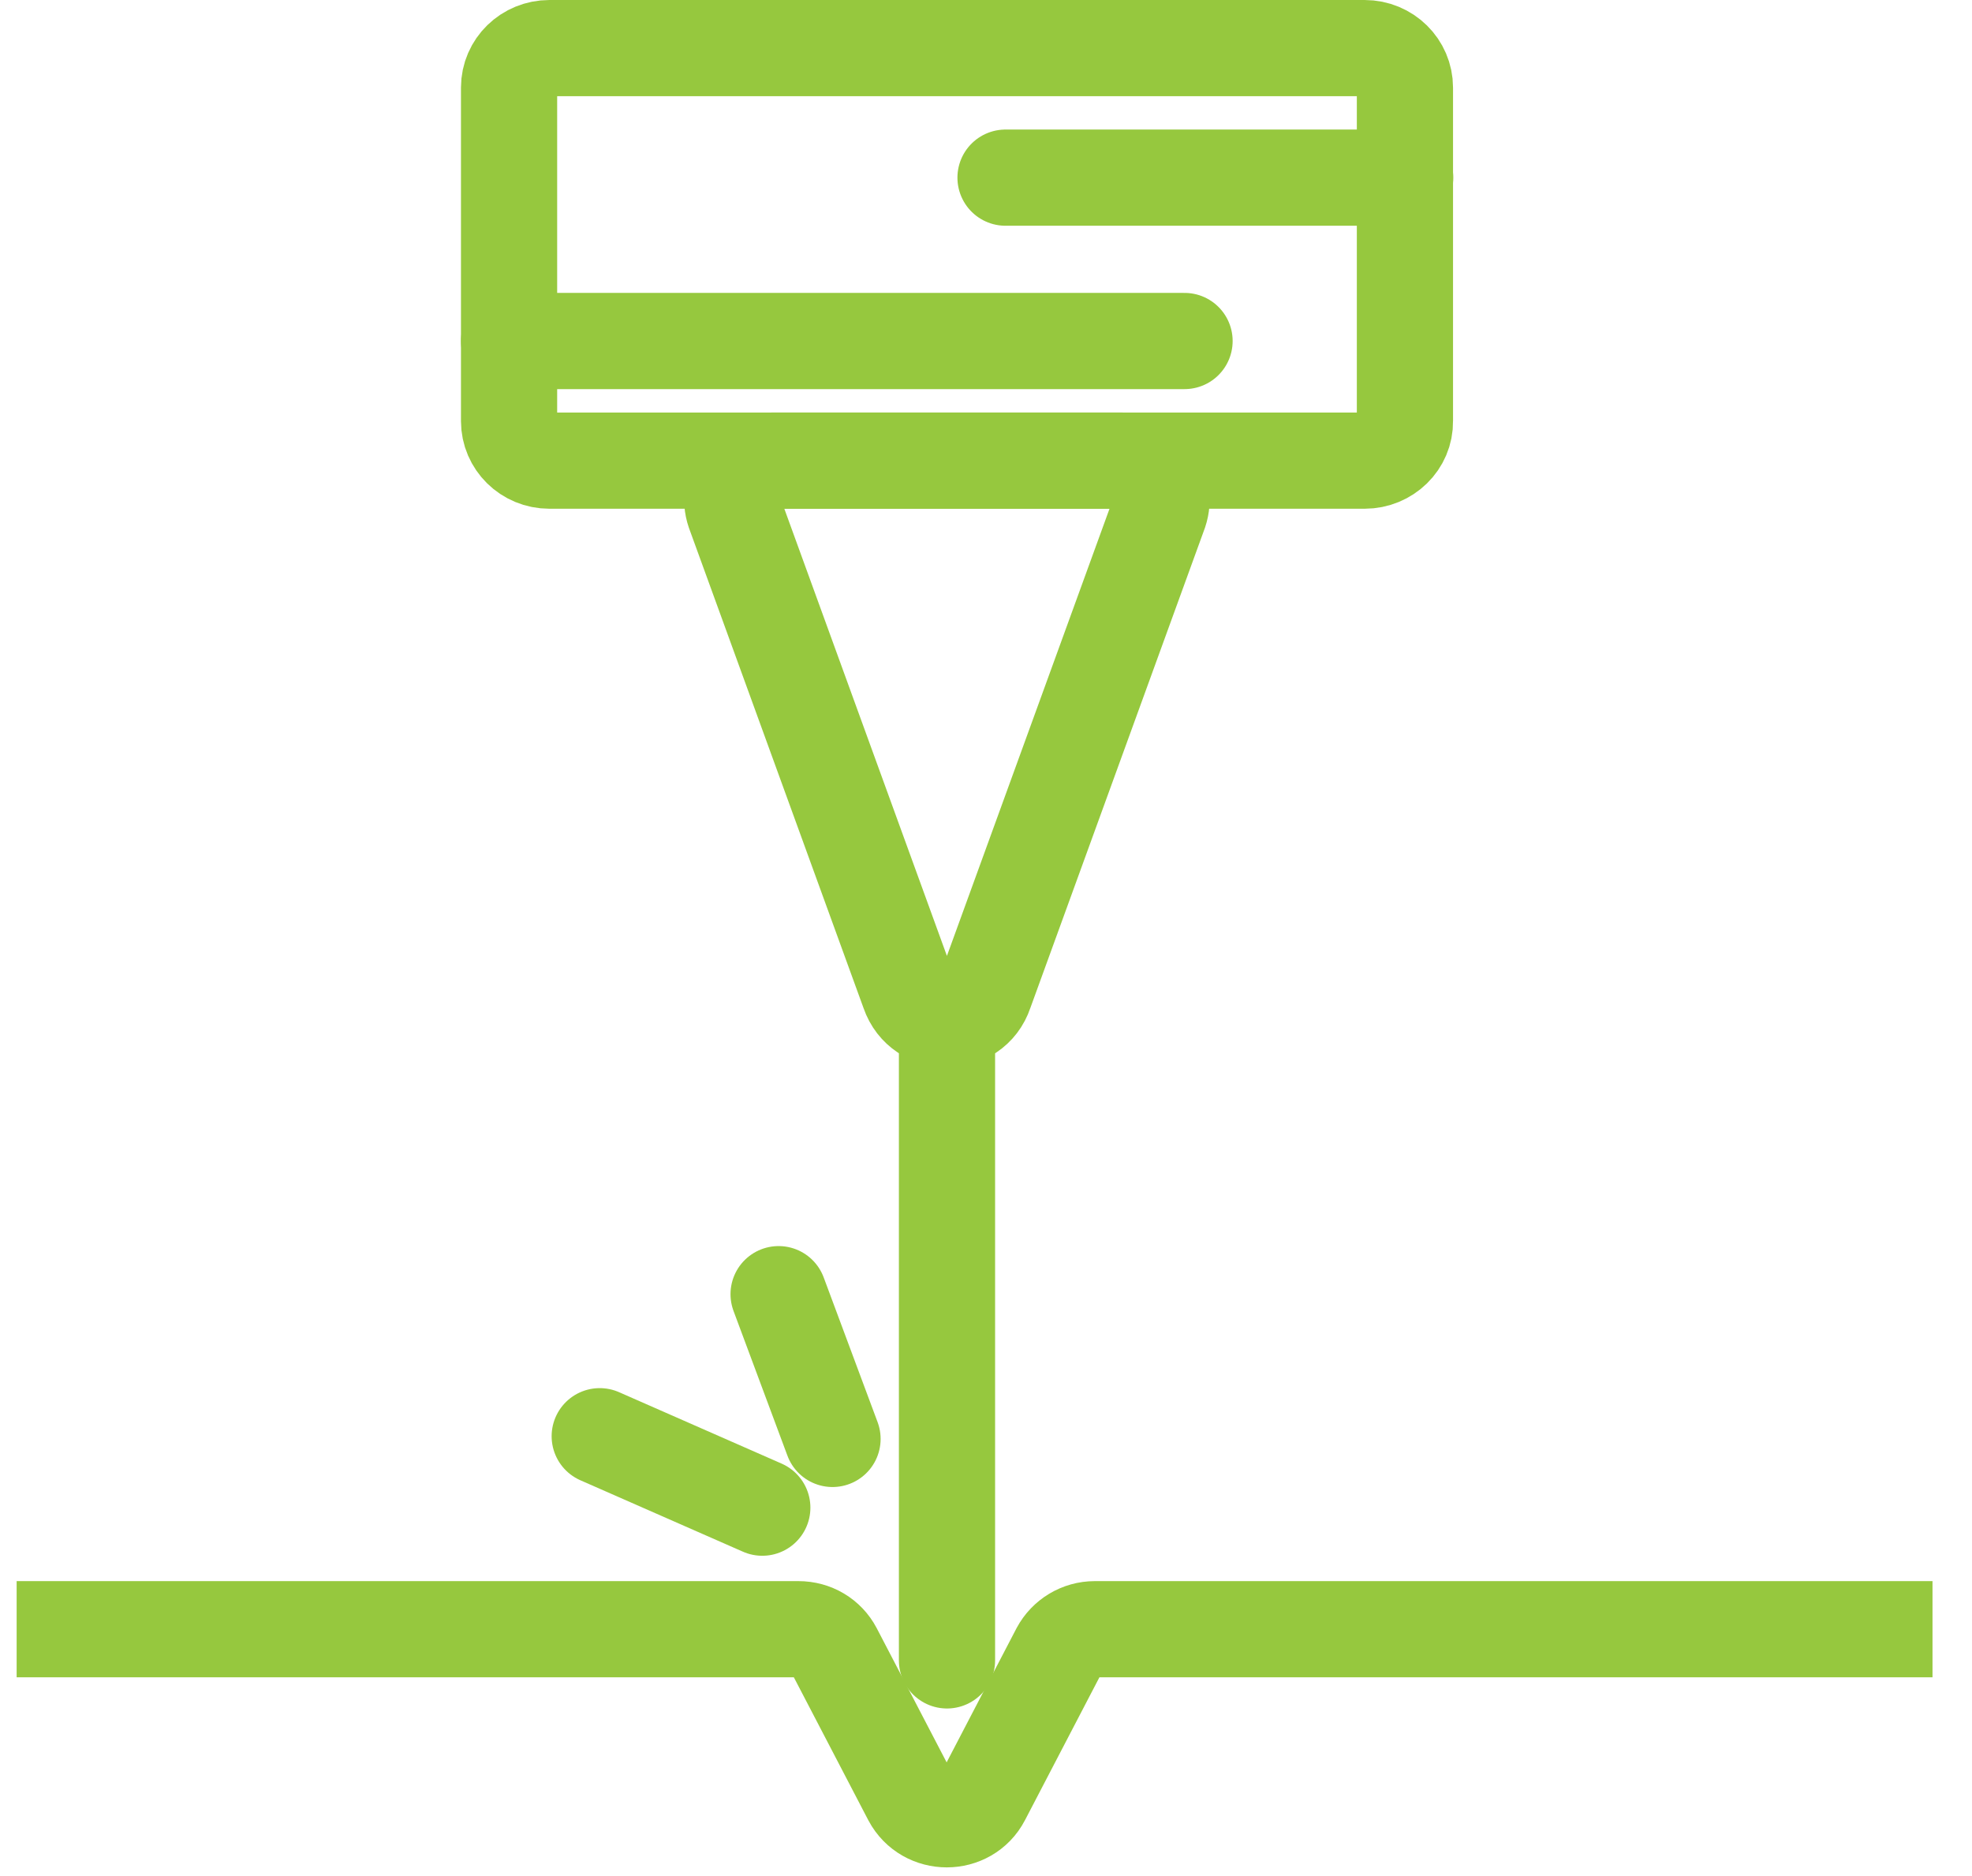
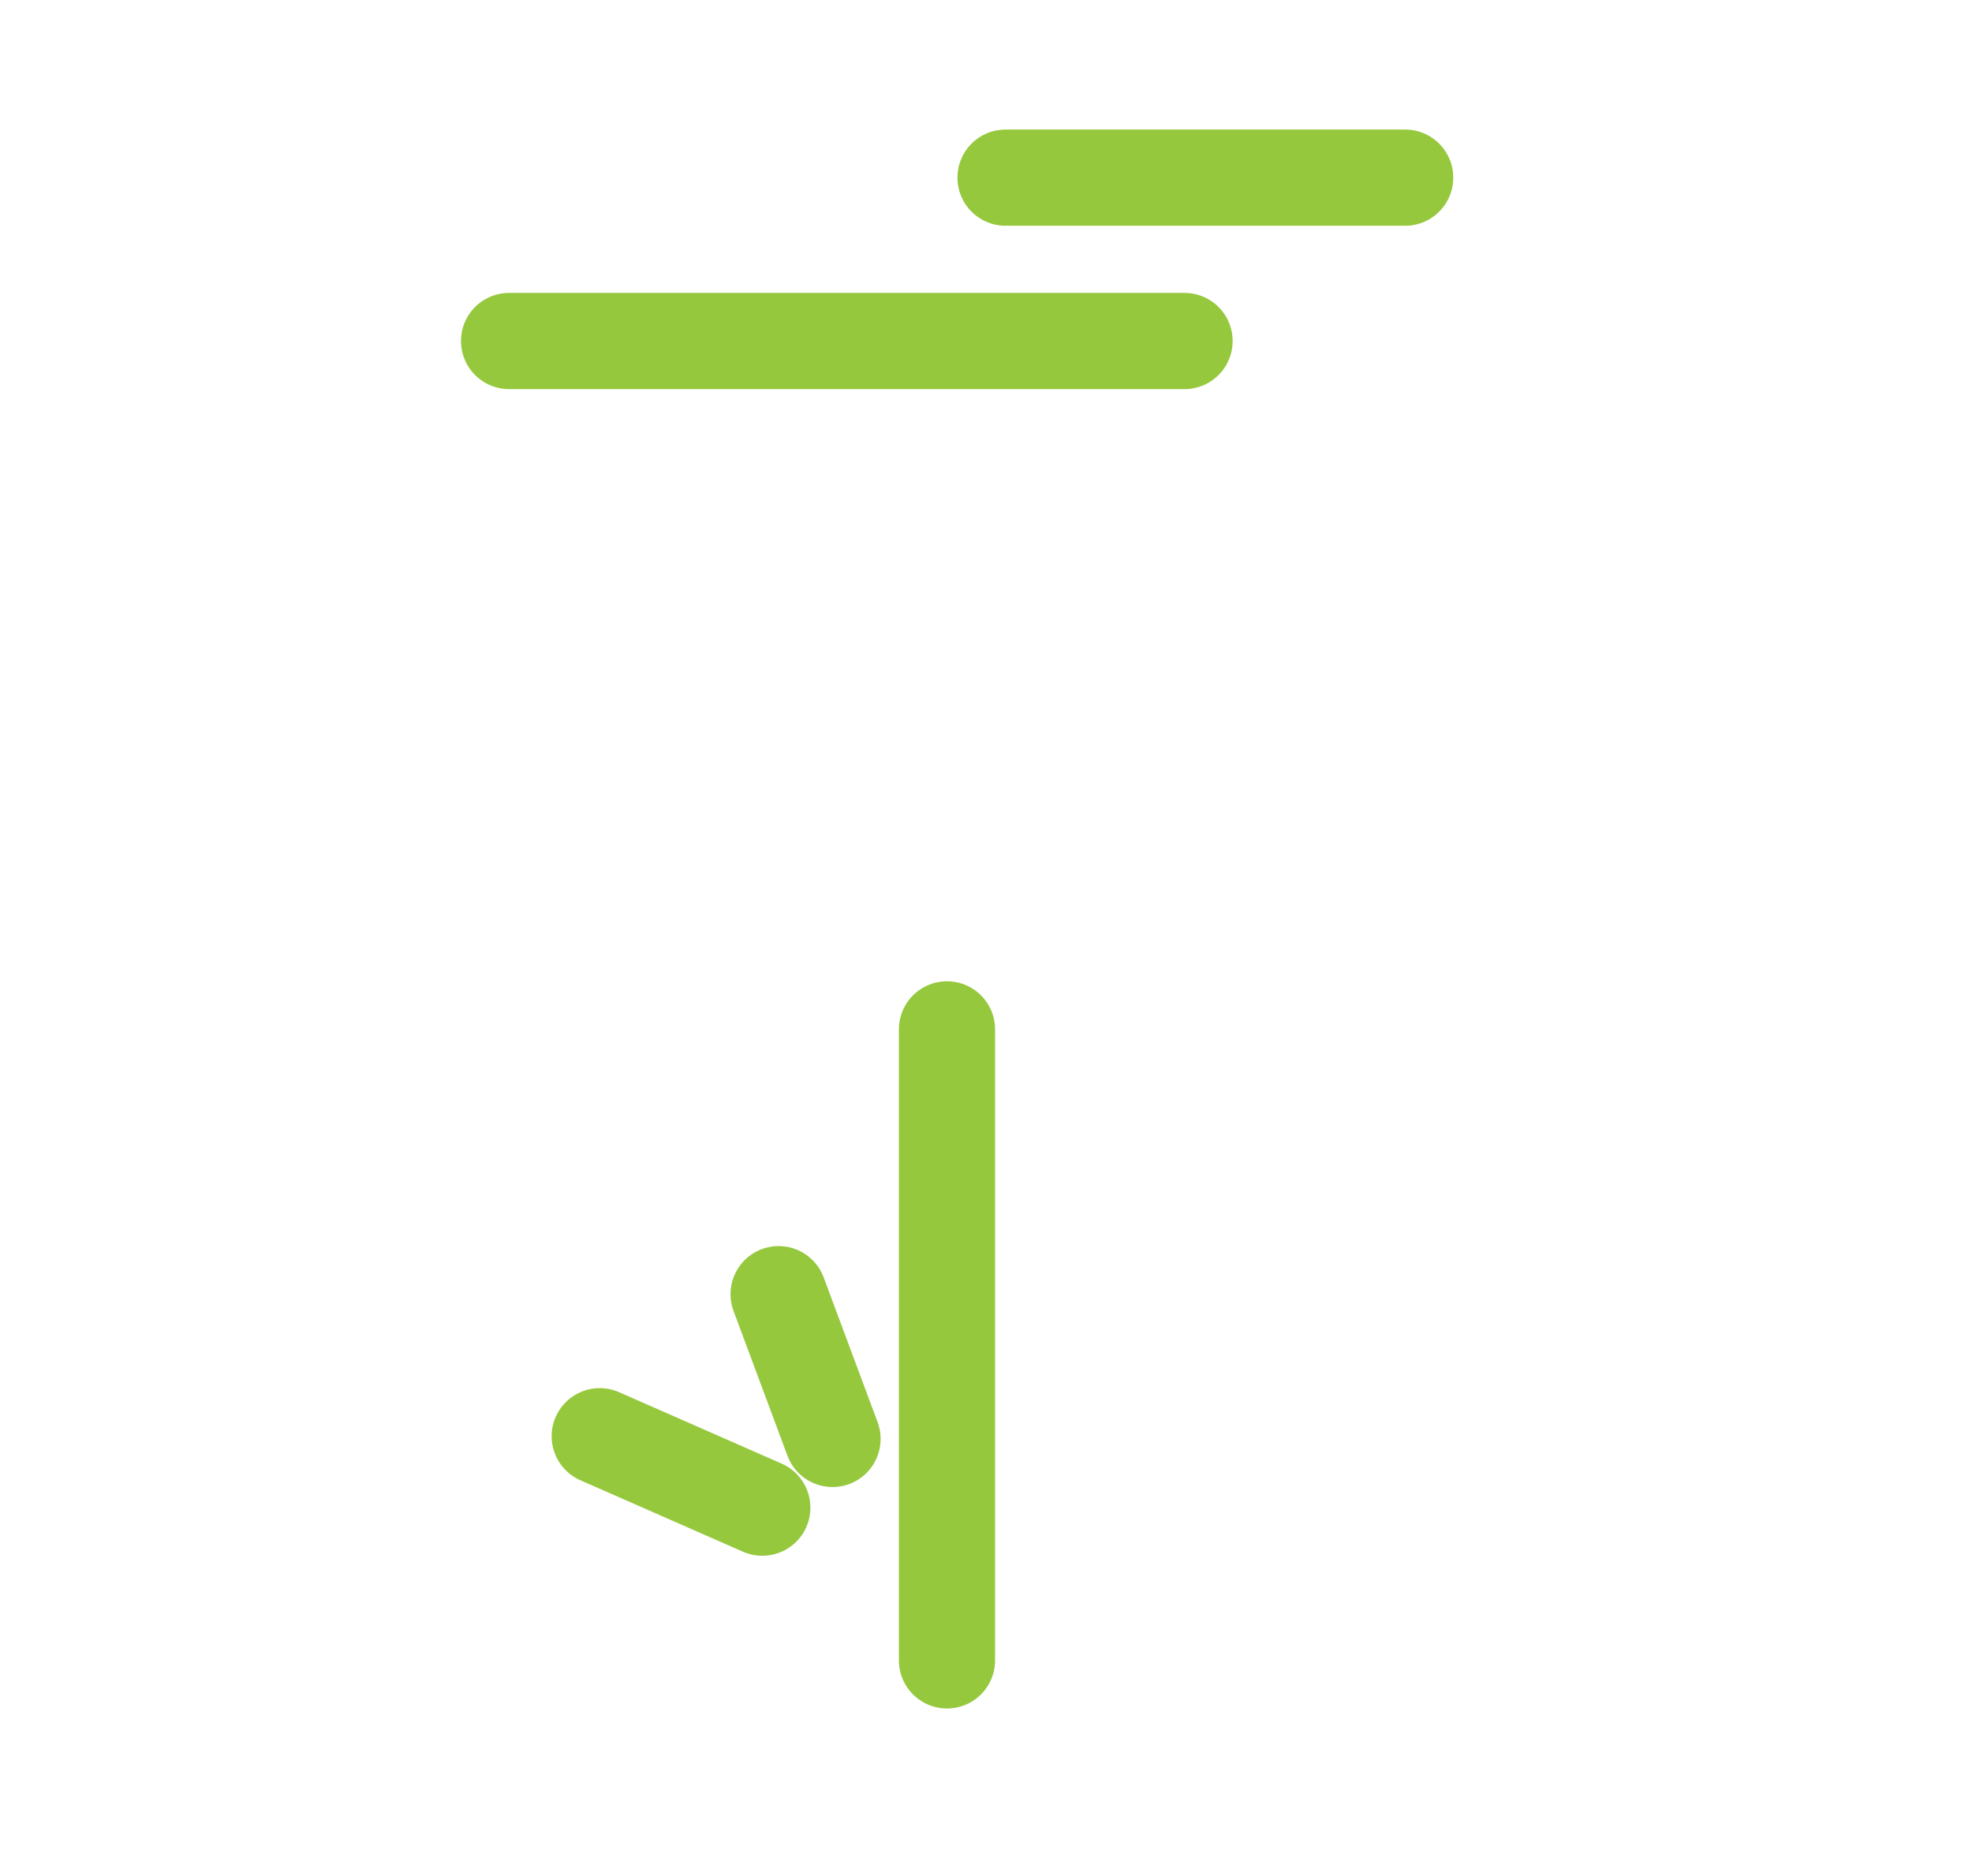
<svg xmlns="http://www.w3.org/2000/svg" width="41" height="39" viewBox="0 0 41 39" fill="none">
-   <path d="M28.371 9.576H11.423C10.955 9.576 10.584 9.205 10.584 8.755V1.821C10.584 1.363 10.963 1 11.423 1H28.371C28.839 1 29.21 1.371 29.21 1.821V8.755C29.218 9.205 28.839 9.576 28.371 9.576Z" stroke="#96C83E" stroke-width="2" stroke-miterlimit="10" stroke-linecap="round" stroke-linejoin="round" />
-   <path d="M20.478 20.624L24.108 10.642C24.285 10.113 23.882 9.576 23.317 9.576H16.057C15.493 9.576 15.089 10.121 15.267 10.642L18.897 20.624C19.155 21.375 20.228 21.375 20.478 20.624Z" stroke="#96C83E" stroke-width="2" stroke-miterlimit="10" stroke-linecap="round" stroke-linejoin="round" />
  <path d="M19.689 34.517V21.399" stroke="#96C83E" stroke-width="2" stroke-miterlimit="10" stroke-linecap="round" stroke-linejoin="round" />
-   <path d="M40.179 33.869H22.763C22.448 33.869 22.166 34.043 22.021 34.311L20.424 37.376C20.117 37.968 19.254 37.968 18.939 37.376L17.342 34.311C17.197 34.035 16.915 33.869 16.6 33.869H0.346" stroke="#96C83E" stroke-width="2" stroke-miterlimit="10" />
  <path d="M12.469 29.857L15.849 31.342" stroke="#96C83E" stroke-width="2" stroke-miterlimit="10" stroke-linecap="round" stroke-linejoin="round" />
  <path d="M16.188 26.904L17.309 29.913" stroke="#96C83E" stroke-width="2" stroke-miterlimit="10" stroke-linecap="round" stroke-linejoin="round" />
  <path d="M20.906 3.693H29.215" stroke="#96C83E" stroke-width="2" stroke-miterlimit="10" stroke-linecap="round" stroke-linejoin="round" />
  <path d="M10.584 7.089H24.628" stroke="#96C83E" stroke-width="2" stroke-miterlimit="10" stroke-linecap="round" stroke-linejoin="round" />
</svg>